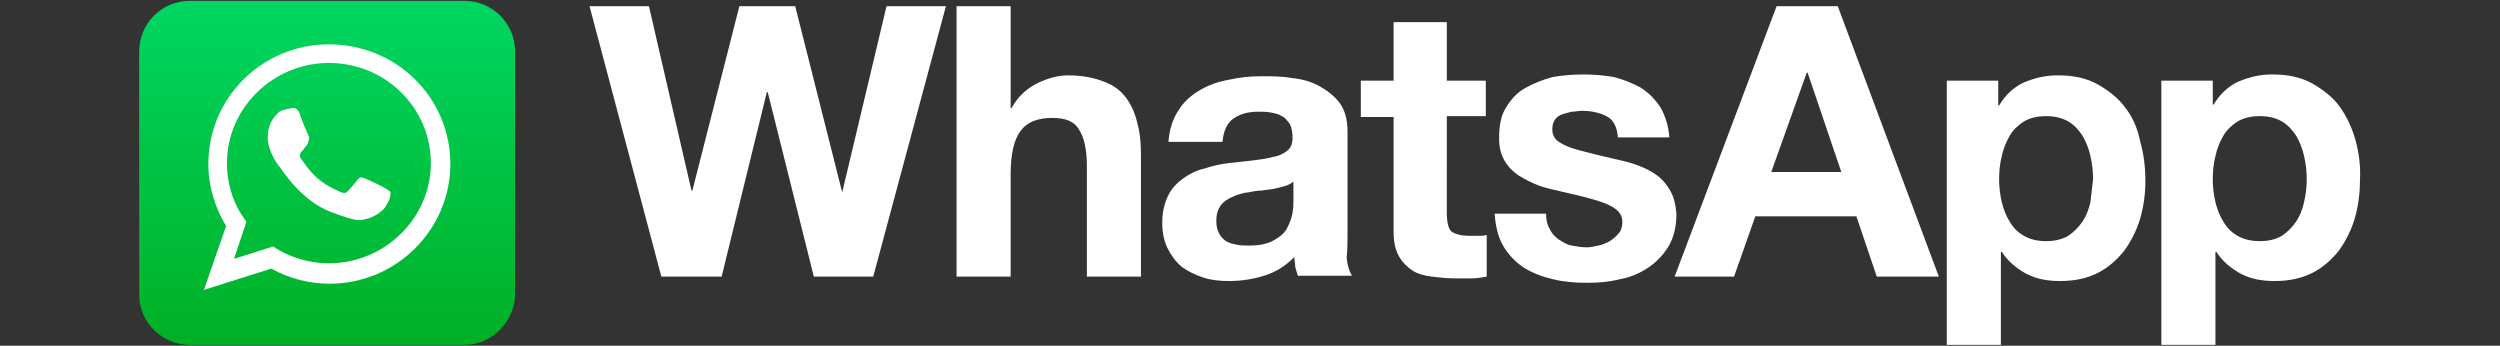
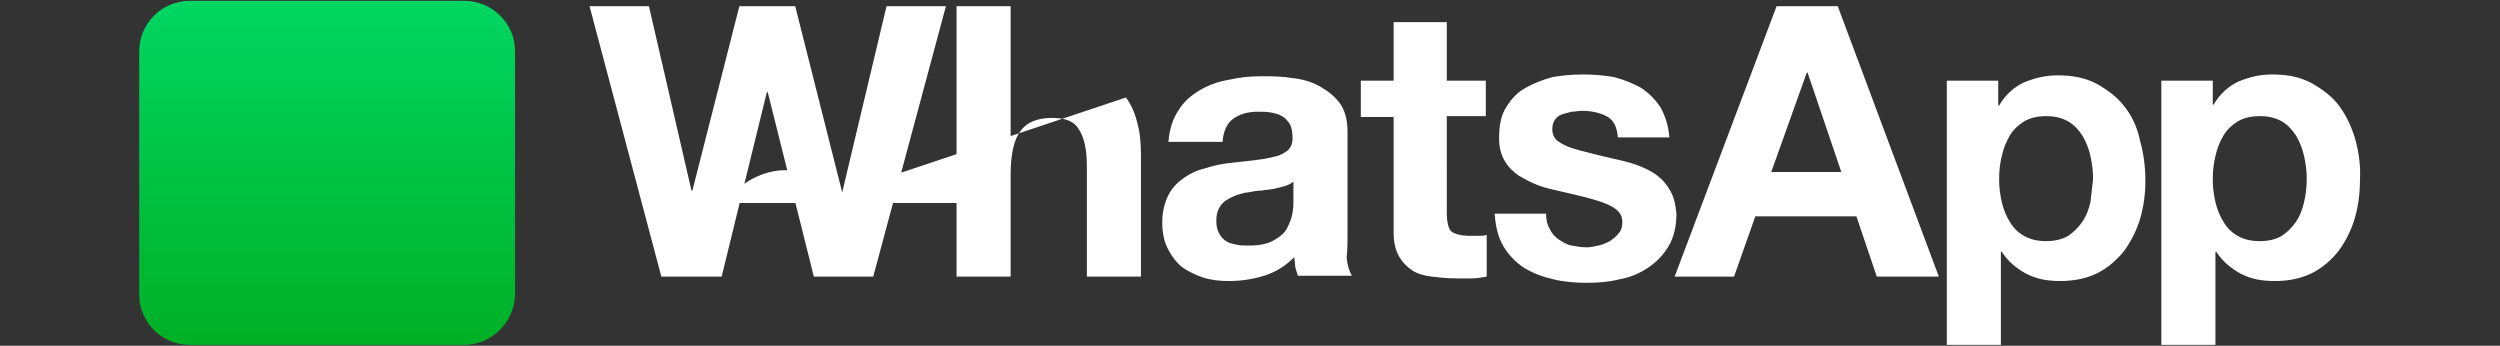
<svg xmlns="http://www.w3.org/2000/svg" version="1.1" id="Layer_1" x="0px" y="0px" viewBox="0 0 282 39" style="enable-background:new 0 0 282 39;" xml:space="preserve">
  <rect x="0" y="0" width="282" height="39" fill="#333333" stroke="none" />
  <style type="text/css">
	.st0{fill:#FFFFFF;}
	.st1{fill-rule:evenodd;clip-rule:evenodd;fill:url(#SVGID_1_);}
	.st2{fill-rule:evenodd;clip-rule:evenodd;fill:#FFFFFF;}
</style>
  <g>
    <g>
      <g>
        <g id="WA_Logotype">
          <g>
-             <path class="st0" d="M95,21.7L95,21.7l-5.3-21h-6.3l-5.3,20.8H78L73.2,0.7h-6.7l8.1,30.5h6.8l5.1-20.8h0.1l5.2,20.8h6.7       l8.2-30.5H100L95,21.7z M127,11c-0.6-0.8-1.4-1.4-2.5-1.8c-1-0.4-2.4-0.7-4-0.7c-1.1,0-2.3,0.3-3.5,0.9       c-1.2,0.6-2.2,1.5-2.9,2.8H114V0.7h-6.1v30.5h6.1V19.6c0-2.2,0.4-3.9,1.1-4.8c0.7-1,1.9-1.5,3.6-1.5c1.5,0,2.5,0.4,3,1.3       c0.6,0.9,0.9,2.3,0.9,4.1v12.5h6.1V17.6c0-1.4-0.1-2.6-0.4-3.7C128,12.7,127.6,11.8,127,11z M152,26.2V14.8       c0-1.3-0.3-2.4-0.9-3.2c-0.6-0.8-1.4-1.4-2.3-1.9c-0.9-0.5-2-0.8-3.1-0.9c-1.1-0.2-2.3-0.2-3.4-0.2c-1.2,0-2.4,0.1-3.7,0.4       c-1.2,0.2-2.3,0.6-3.3,1.2c-1,0.6-1.8,1.3-2.4,2.3c-0.6,0.9-1,2.1-1.1,3.5h6.1c0.1-1.2,0.5-2.1,1.2-2.6       c0.7-0.5,1.6-0.8,2.8-0.8c0.5,0,1,0,1.5,0.1c0.5,0.1,0.9,0.2,1.2,0.4c0.4,0.2,0.6,0.5,0.9,0.9c0.2,0.4,0.3,0.9,0.3,1.6       c0,0.6-0.2,1.1-0.6,1.4c-0.4,0.3-0.9,0.6-1.6,0.7c-0.7,0.2-1.5,0.3-2.3,0.4c-0.9,0.1-1.8,0.2-2.7,0.3c-0.9,0.1-1.8,0.3-2.7,0.6       c-0.9,0.2-1.7,0.6-2.4,1.1c-0.7,0.5-1.3,1.1-1.7,1.9c-0.4,0.8-0.7,1.8-0.7,3.1c0,1.1,0.2,2.1,0.6,2.9c0.4,0.8,0.9,1.5,1.6,2.1       c0.7,0.5,1.5,0.9,2.4,1.2c0.9,0.3,1.9,0.4,2.9,0.4c1.4,0,2.7-0.2,4-0.6c1.3-0.4,2.4-1.1,3.4-2.1c0,0.4,0.1,0.7,0.1,1.1       c0.1,0.4,0.2,0.7,0.3,1h6.1c-0.3-0.5-0.5-1.1-0.6-2C152,28.2,152,27.2,152,26.2z M145.9,22.6c0,0.3,0,0.8-0.1,1.4       c-0.1,0.6-0.3,1.1-0.6,1.7c-0.3,0.6-0.8,1-1.5,1.4c-0.7,0.4-1.6,0.6-2.8,0.6c-0.5,0-1,0-1.4-0.1c-0.5-0.1-0.9-0.2-1.2-0.4       c-0.3-0.2-0.6-0.5-0.8-0.9c-0.2-0.4-0.3-0.8-0.3-1.4c0-0.6,0.1-1,0.3-1.4c0.2-0.4,0.5-0.7,0.8-0.9c0.3-0.2,0.7-0.4,1.2-0.6       c0.4-0.1,0.9-0.3,1.3-0.3c0.5-0.1,1-0.2,1.5-0.2c0.5-0.1,0.9-0.1,1.4-0.2c0.4-0.1,0.9-0.2,1.2-0.3c0.4-0.1,0.7-0.3,1-0.5V22.6z        M163.3,2.5h-6.1v6.6h-3.7v4.1h3.7v13c0,1.1,0.2,2,0.6,2.7c0.4,0.7,0.9,1.2,1.5,1.6c0.6,0.4,1.4,0.6,2.2,0.7       c0.8,0.1,1.7,0.2,2.7,0.2c0.6,0,1.2,0,1.8,0c0.6,0,1.2-0.1,1.7-0.2v-4.7c-0.3,0.1-0.6,0.1-0.9,0.1c-0.3,0-0.6,0-1,0       c-1,0-1.7-0.2-2.1-0.5c-0.3-0.3-0.5-1-0.5-2.1V13.1h4.4V9.1h-4.4V2.5z M188.4,21.5c-0.4-0.7-0.9-1.3-1.6-1.8       c-0.7-0.5-1.4-0.8-2.2-1.1c-0.8-0.3-1.7-0.5-2.6-0.7c-0.9-0.2-1.7-0.4-2.5-0.6c-0.8-0.2-1.6-0.4-2.2-0.6       c-0.6-0.2-1.2-0.5-1.6-0.8c-0.4-0.3-0.6-0.8-0.6-1.3c0-0.5,0.1-0.8,0.3-1.1c0.2-0.3,0.5-0.5,0.8-0.6c0.3-0.1,0.7-0.2,1.1-0.3       c0.4,0,0.8-0.1,1.1-0.1c1.1,0,2,0.2,2.8,0.6c0.8,0.4,1.2,1.2,1.3,2.4h5.8c-0.1-1.4-0.5-2.5-1-3.4c-0.6-0.9-1.3-1.6-2.2-2.2       c-0.9-0.5-1.9-0.9-3-1.2c-1.1-0.2-2.3-0.3-3.5-0.3c-1.2,0-2.4,0.1-3.5,0.3C174,9,173,9.4,172.1,9.9c-0.9,0.5-1.6,1.2-2.2,2.2       c-0.6,0.9-0.8,2.1-0.8,3.5c0,1,0.2,1.8,0.6,2.5c0.4,0.7,0.9,1.2,1.6,1.7c0.7,0.4,1.4,0.8,2.2,1.1c0.8,0.3,1.7,0.5,2.6,0.7       c2.2,0.5,3.9,0.9,5.1,1.4c1.2,0.5,1.8,1.1,1.8,2c0,0.5-0.1,1-0.4,1.3c-0.3,0.4-0.6,0.6-1,0.9c-0.4,0.2-0.8,0.4-1.3,0.5       c-0.5,0.1-0.9,0.2-1.3,0.2c-0.6,0-1.2-0.1-1.7-0.2c-0.6-0.1-1-0.4-1.5-0.7c-0.4-0.3-0.8-0.7-1-1.2c-0.3-0.5-0.4-1-0.4-1.7h-5.8       c0.1,1.5,0.4,2.7,1,3.7c0.6,1,1.4,1.8,2.3,2.4c1,0.6,2,1,3.3,1.3c1.2,0.3,2.5,0.4,3.8,0.4c1.3,0,2.5-0.1,3.7-0.4       c1.2-0.2,2.3-0.7,3.2-1.3c0.9-0.6,1.7-1.4,2.3-2.4c0.6-1,0.9-2.2,0.9-3.7C189,23,188.8,22.2,188.4,21.5z M200.4,0.7l-11.5,30.5       h6.7l2.4-6.8h11.4l2.3,6.8h7L207.3,0.7H200.4z M199.8,19.4l4-11.2h0.1l3.8,11.2H199.8z M239.7,12.1c-0.8-1.1-1.9-1.9-3.1-2.6       c-1.3-0.7-2.7-1-4.5-1c-1.4,0-2.6,0.3-3.8,0.8c-1.1,0.5-2.1,1.4-2.8,2.6h-0.1V9.1h-5.8v29.8h6.1V28.4h0.1       c0.7,1.1,1.7,1.9,2.8,2.5c1.2,0.6,2.4,0.8,3.8,0.8c1.6,0,3-0.3,4.2-0.9c1.2-0.6,2.2-1.5,3-2.5c0.8-1.1,1.4-2.3,1.8-3.6       c0.4-1.4,0.6-2.8,0.6-4.3c0-1.6-0.2-3.1-0.6-4.5C241.1,14.4,240.5,13.1,239.7,12.1z M235.8,22.8c-0.2,0.9-0.5,1.6-0.9,2.2       c-0.4,0.6-1,1.2-1.6,1.6c-0.7,0.4-1.5,0.6-2.5,0.6c-1,0-1.8-0.2-2.5-0.6c-0.7-0.4-1.2-0.9-1.6-1.6c-0.4-0.6-0.7-1.4-0.9-2.2       c-0.2-0.9-0.3-1.7-0.3-2.6c0-0.9,0.1-1.8,0.3-2.6c0.2-0.9,0.5-1.6,0.9-2.3c0.4-0.7,1-1.2,1.6-1.6c0.7-0.4,1.5-0.6,2.5-0.6       c1,0,1.8,0.2,2.5,0.6c0.7,0.4,1.2,1,1.6,1.6c0.4,0.7,0.7,1.4,0.9,2.3c0.2,0.9,0.3,1.7,0.3,2.6C236,21.1,235.9,21.9,235.8,22.8z        M265.7,15.8c-0.4-1.4-1-2.7-1.8-3.8c-0.8-1.1-1.9-1.9-3.1-2.6c-1.3-0.7-2.7-1-4.5-1c-1.4,0-2.6,0.3-3.8,0.8       c-1.1,0.5-2.1,1.4-2.8,2.6h-0.1V9.1h-5.8v29.8h6.1V28.4h0.1c0.7,1.1,1.7,1.9,2.8,2.5c1.2,0.6,2.4,0.8,3.8,0.8       c1.6,0,3-0.3,4.2-0.9c1.2-0.6,2.2-1.5,3-2.5c0.8-1.1,1.4-2.3,1.8-3.6c0.4-1.4,0.6-2.8,0.6-4.3       C266.3,18.8,266.1,17.3,265.7,15.8z M259.9,22.8c-0.2,0.9-0.5,1.6-0.9,2.2c-0.4,0.6-1,1.2-1.6,1.6c-0.7,0.4-1.5,0.6-2.5,0.6       c-1,0-1.8-0.2-2.5-0.6c-0.7-0.4-1.2-0.9-1.6-1.6c-0.4-0.6-0.7-1.4-0.9-2.2c-0.2-0.9-0.3-1.7-0.3-2.6c0-0.9,0.1-1.8,0.3-2.6       c0.2-0.9,0.5-1.6,0.9-2.3c0.4-0.7,1-1.2,1.6-1.6c0.7-0.4,1.5-0.6,2.5-0.6c1,0,1.8,0.2,2.5,0.6c0.7,0.4,1.2,1,1.6,1.6       c0.4,0.7,0.7,1.4,0.9,2.3c0.2,0.9,0.3,1.7,0.3,2.6C260.2,21.1,260.1,21.9,259.9,22.8z" />
+             <path class="st0" d="M95,21.7L95,21.7l-5.3-21h-6.3l-5.3,20.8H78L73.2,0.7h-6.7l8.1,30.5h6.8l5.1-20.8h0.1l5.2,20.8h6.7       l8.2-30.5H100L95,21.7z c-0.6-0.8-1.4-1.4-2.5-1.8c-1-0.4-2.4-0.7-4-0.7c-1.1,0-2.3,0.3-3.5,0.9       c-1.2,0.6-2.2,1.5-2.9,2.8H114V0.7h-6.1v30.5h6.1V19.6c0-2.2,0.4-3.9,1.1-4.8c0.7-1,1.9-1.5,3.6-1.5c1.5,0,2.5,0.4,3,1.3       c0.6,0.9,0.9,2.3,0.9,4.1v12.5h6.1V17.6c0-1.4-0.1-2.6-0.4-3.7C128,12.7,127.6,11.8,127,11z M152,26.2V14.8       c0-1.3-0.3-2.4-0.9-3.2c-0.6-0.8-1.4-1.4-2.3-1.9c-0.9-0.5-2-0.8-3.1-0.9c-1.1-0.2-2.3-0.2-3.4-0.2c-1.2,0-2.4,0.1-3.7,0.4       c-1.2,0.2-2.3,0.6-3.3,1.2c-1,0.6-1.8,1.3-2.4,2.3c-0.6,0.9-1,2.1-1.1,3.5h6.1c0.1-1.2,0.5-2.1,1.2-2.6       c0.7-0.5,1.6-0.8,2.8-0.8c0.5,0,1,0,1.5,0.1c0.5,0.1,0.9,0.2,1.2,0.4c0.4,0.2,0.6,0.5,0.9,0.9c0.2,0.4,0.3,0.9,0.3,1.6       c0,0.6-0.2,1.1-0.6,1.4c-0.4,0.3-0.9,0.6-1.6,0.7c-0.7,0.2-1.5,0.3-2.3,0.4c-0.9,0.1-1.8,0.2-2.7,0.3c-0.9,0.1-1.8,0.3-2.7,0.6       c-0.9,0.2-1.7,0.6-2.4,1.1c-0.7,0.5-1.3,1.1-1.7,1.9c-0.4,0.8-0.7,1.8-0.7,3.1c0,1.1,0.2,2.1,0.6,2.9c0.4,0.8,0.9,1.5,1.6,2.1       c0.7,0.5,1.5,0.9,2.4,1.2c0.9,0.3,1.9,0.4,2.9,0.4c1.4,0,2.7-0.2,4-0.6c1.3-0.4,2.4-1.1,3.4-2.1c0,0.4,0.1,0.7,0.1,1.1       c0.1,0.4,0.2,0.7,0.3,1h6.1c-0.3-0.5-0.5-1.1-0.6-2C152,28.2,152,27.2,152,26.2z M145.9,22.6c0,0.3,0,0.8-0.1,1.4       c-0.1,0.6-0.3,1.1-0.6,1.7c-0.3,0.6-0.8,1-1.5,1.4c-0.7,0.4-1.6,0.6-2.8,0.6c-0.5,0-1,0-1.4-0.1c-0.5-0.1-0.9-0.2-1.2-0.4       c-0.3-0.2-0.6-0.5-0.8-0.9c-0.2-0.4-0.3-0.8-0.3-1.4c0-0.6,0.1-1,0.3-1.4c0.2-0.4,0.5-0.7,0.8-0.9c0.3-0.2,0.7-0.4,1.2-0.6       c0.4-0.1,0.9-0.3,1.3-0.3c0.5-0.1,1-0.2,1.5-0.2c0.5-0.1,0.9-0.1,1.4-0.2c0.4-0.1,0.9-0.2,1.2-0.3c0.4-0.1,0.7-0.3,1-0.5V22.6z        M163.3,2.5h-6.1v6.6h-3.7v4.1h3.7v13c0,1.1,0.2,2,0.6,2.7c0.4,0.7,0.9,1.2,1.5,1.6c0.6,0.4,1.4,0.6,2.2,0.7       c0.8,0.1,1.7,0.2,2.7,0.2c0.6,0,1.2,0,1.8,0c0.6,0,1.2-0.1,1.7-0.2v-4.7c-0.3,0.1-0.6,0.1-0.9,0.1c-0.3,0-0.6,0-1,0       c-1,0-1.7-0.2-2.1-0.5c-0.3-0.3-0.5-1-0.5-2.1V13.1h4.4V9.1h-4.4V2.5z M188.4,21.5c-0.4-0.7-0.9-1.3-1.6-1.8       c-0.7-0.5-1.4-0.8-2.2-1.1c-0.8-0.3-1.7-0.5-2.6-0.7c-0.9-0.2-1.7-0.4-2.5-0.6c-0.8-0.2-1.6-0.4-2.2-0.6       c-0.6-0.2-1.2-0.5-1.6-0.8c-0.4-0.3-0.6-0.8-0.6-1.3c0-0.5,0.1-0.8,0.3-1.1c0.2-0.3,0.5-0.5,0.8-0.6c0.3-0.1,0.7-0.2,1.1-0.3       c0.4,0,0.8-0.1,1.1-0.1c1.1,0,2,0.2,2.8,0.6c0.8,0.4,1.2,1.2,1.3,2.4h5.8c-0.1-1.4-0.5-2.5-1-3.4c-0.6-0.9-1.3-1.6-2.2-2.2       c-0.9-0.5-1.9-0.9-3-1.2c-1.1-0.2-2.3-0.3-3.5-0.3c-1.2,0-2.4,0.1-3.5,0.3C174,9,173,9.4,172.1,9.9c-0.9,0.5-1.6,1.2-2.2,2.2       c-0.6,0.9-0.8,2.1-0.8,3.5c0,1,0.2,1.8,0.6,2.5c0.4,0.7,0.9,1.2,1.6,1.7c0.7,0.4,1.4,0.8,2.2,1.1c0.8,0.3,1.7,0.5,2.6,0.7       c2.2,0.5,3.9,0.9,5.1,1.4c1.2,0.5,1.8,1.1,1.8,2c0,0.5-0.1,1-0.4,1.3c-0.3,0.4-0.6,0.6-1,0.9c-0.4,0.2-0.8,0.4-1.3,0.5       c-0.5,0.1-0.9,0.2-1.3,0.2c-0.6,0-1.2-0.1-1.7-0.2c-0.6-0.1-1-0.4-1.5-0.7c-0.4-0.3-0.8-0.7-1-1.2c-0.3-0.5-0.4-1-0.4-1.7h-5.8       c0.1,1.5,0.4,2.7,1,3.7c0.6,1,1.4,1.8,2.3,2.4c1,0.6,2,1,3.3,1.3c1.2,0.3,2.5,0.4,3.8,0.4c1.3,0,2.5-0.1,3.7-0.4       c1.2-0.2,2.3-0.7,3.2-1.3c0.9-0.6,1.7-1.4,2.3-2.4c0.6-1,0.9-2.2,0.9-3.7C189,23,188.8,22.2,188.4,21.5z M200.4,0.7l-11.5,30.5       h6.7l2.4-6.8h11.4l2.3,6.8h7L207.3,0.7H200.4z M199.8,19.4l4-11.2h0.1l3.8,11.2H199.8z M239.7,12.1c-0.8-1.1-1.9-1.9-3.1-2.6       c-1.3-0.7-2.7-1-4.5-1c-1.4,0-2.6,0.3-3.8,0.8c-1.1,0.5-2.1,1.4-2.8,2.6h-0.1V9.1h-5.8v29.8h6.1V28.4h0.1       c0.7,1.1,1.7,1.9,2.8,2.5c1.2,0.6,2.4,0.8,3.8,0.8c1.6,0,3-0.3,4.2-0.9c1.2-0.6,2.2-1.5,3-2.5c0.8-1.1,1.4-2.3,1.8-3.6       c0.4-1.4,0.6-2.8,0.6-4.3c0-1.6-0.2-3.1-0.6-4.5C241.1,14.4,240.5,13.1,239.7,12.1z M235.8,22.8c-0.2,0.9-0.5,1.6-0.9,2.2       c-0.4,0.6-1,1.2-1.6,1.6c-0.7,0.4-1.5,0.6-2.5,0.6c-1,0-1.8-0.2-2.5-0.6c-0.7-0.4-1.2-0.9-1.6-1.6c-0.4-0.6-0.7-1.4-0.9-2.2       c-0.2-0.9-0.3-1.7-0.3-2.6c0-0.9,0.1-1.8,0.3-2.6c0.2-0.9,0.5-1.6,0.9-2.3c0.4-0.7,1-1.2,1.6-1.6c0.7-0.4,1.5-0.6,2.5-0.6       c1,0,1.8,0.2,2.5,0.6c0.7,0.4,1.2,1,1.6,1.6c0.4,0.7,0.7,1.4,0.9,2.3c0.2,0.9,0.3,1.7,0.3,2.6C236,21.1,235.9,21.9,235.8,22.8z        M265.7,15.8c-0.4-1.4-1-2.7-1.8-3.8c-0.8-1.1-1.9-1.9-3.1-2.6c-1.3-0.7-2.7-1-4.5-1c-1.4,0-2.6,0.3-3.8,0.8       c-1.1,0.5-2.1,1.4-2.8,2.6h-0.1V9.1h-5.8v29.8h6.1V28.4h0.1c0.7,1.1,1.7,1.9,2.8,2.5c1.2,0.6,2.4,0.8,3.8,0.8       c1.6,0,3-0.3,4.2-0.9c1.2-0.6,2.2-1.5,3-2.5c0.8-1.1,1.4-2.3,1.8-3.6c0.4-1.4,0.6-2.8,0.6-4.3       C266.3,18.8,266.1,17.3,265.7,15.8z M259.9,22.8c-0.2,0.9-0.5,1.6-0.9,2.2c-0.4,0.6-1,1.2-1.6,1.6c-0.7,0.4-1.5,0.6-2.5,0.6       c-1,0-1.8-0.2-2.5-0.6c-0.7-0.4-1.2-0.9-1.6-1.6c-0.4-0.6-0.7-1.4-0.9-2.2c-0.2-0.9-0.3-1.7-0.3-2.6c0-0.9,0.1-1.8,0.3-2.6       c0.2-0.9,0.5-1.6,0.9-2.3c0.4-0.7,1-1.2,1.6-1.6c0.7-0.4,1.5-0.6,2.5-0.6c1,0,1.8,0.2,2.5,0.6c0.7,0.4,1.2,1,1.6,1.6       c0.4,0.7,0.7,1.4,0.9,2.3c0.2,0.9,0.3,1.7,0.3,2.6C260.2,21.1,260.1,21.9,259.9,22.8z" />
          </g>
        </g>
      </g>
    </g>
    <linearGradient id="SVGID_1_" gradientUnits="userSpaceOnUse" x1="36.888" y1="38.892" x2="36.888" y2="0.108">
      <stop offset="0" style="stop-color:#00B025" />
      <stop offset="1" style="stop-color:#00D662" />
    </linearGradient>
    <path class="st1" d="M52.4,38.9h-31c-3.1,0-5.7-2.5-5.7-5.7V5.8c0-3.1,2.5-5.7,5.7-5.7h31c3.1,0,5.7,2.5,5.7,5.7v27.5   C58,36.3,55.5,38.9,52.4,38.9z" />
    <g>
-       <path class="st2" d="M50.8,18.5c0,7.4-6.1,13.5-13.6,13.5c-2.4,0-4.6-0.6-6.6-1.7L23,32.7l2.5-7.2c-1.2-2-2-4.4-2-7    C23.5,11,29.6,5,37.1,5C44.7,5,50.8,11,50.8,18.5L50.8,18.5z M37.1,7.1c-6.3,0-11.5,5.1-11.5,11.3c0,2.5,0.8,4.8,2.2,6.6l-1.4,4.2    l4.4-1.4c1.8,1.2,4,1.9,6.3,1.9c6.3,0,11.5-5.1,11.5-11.3C48.6,12.2,43.5,7.1,37.1,7.1L37.1,7.1z M44,21.6    c-0.1-0.1-0.3-0.2-0.6-0.4c-0.3-0.2-2-1-2.3-1.1c-0.3-0.1-0.5-0.2-0.8,0.2c-0.2,0.3-0.9,1.1-1.1,1.3c-0.2,0.2-0.4,0.2-0.7,0.1    c-0.3-0.2-1.4-0.5-2.7-1.6c-1-0.9-1.7-2-1.9-2.3c-0.2-0.3,0-0.5,0.1-0.7c0.2-0.1,0.3-0.4,0.5-0.6c0.2-0.2,0.2-0.3,0.3-0.6    c0.1-0.2,0.1-0.4,0-0.6c-0.1-0.2-0.8-1.8-1-2.5c-0.3-0.7-0.6-0.6-0.8-0.6c-0.2,0-0.6,0.1-0.6,0.1s-0.7,0.1-1,0.4    c-0.3,0.3-1.2,1.1-1.2,2.8c0,1.6,1.2,3.2,1.4,3.4c0.2,0.2,2.3,3.7,5.7,5c3.4,1.3,3.4,0.9,4,0.8c0.6-0.1,2-0.8,2.3-1.6    C44.1,22.4,44.1,21.7,44,21.6L44,21.6z M44,21.6" />
-     </g>
+       </g>
  </g>
</svg>